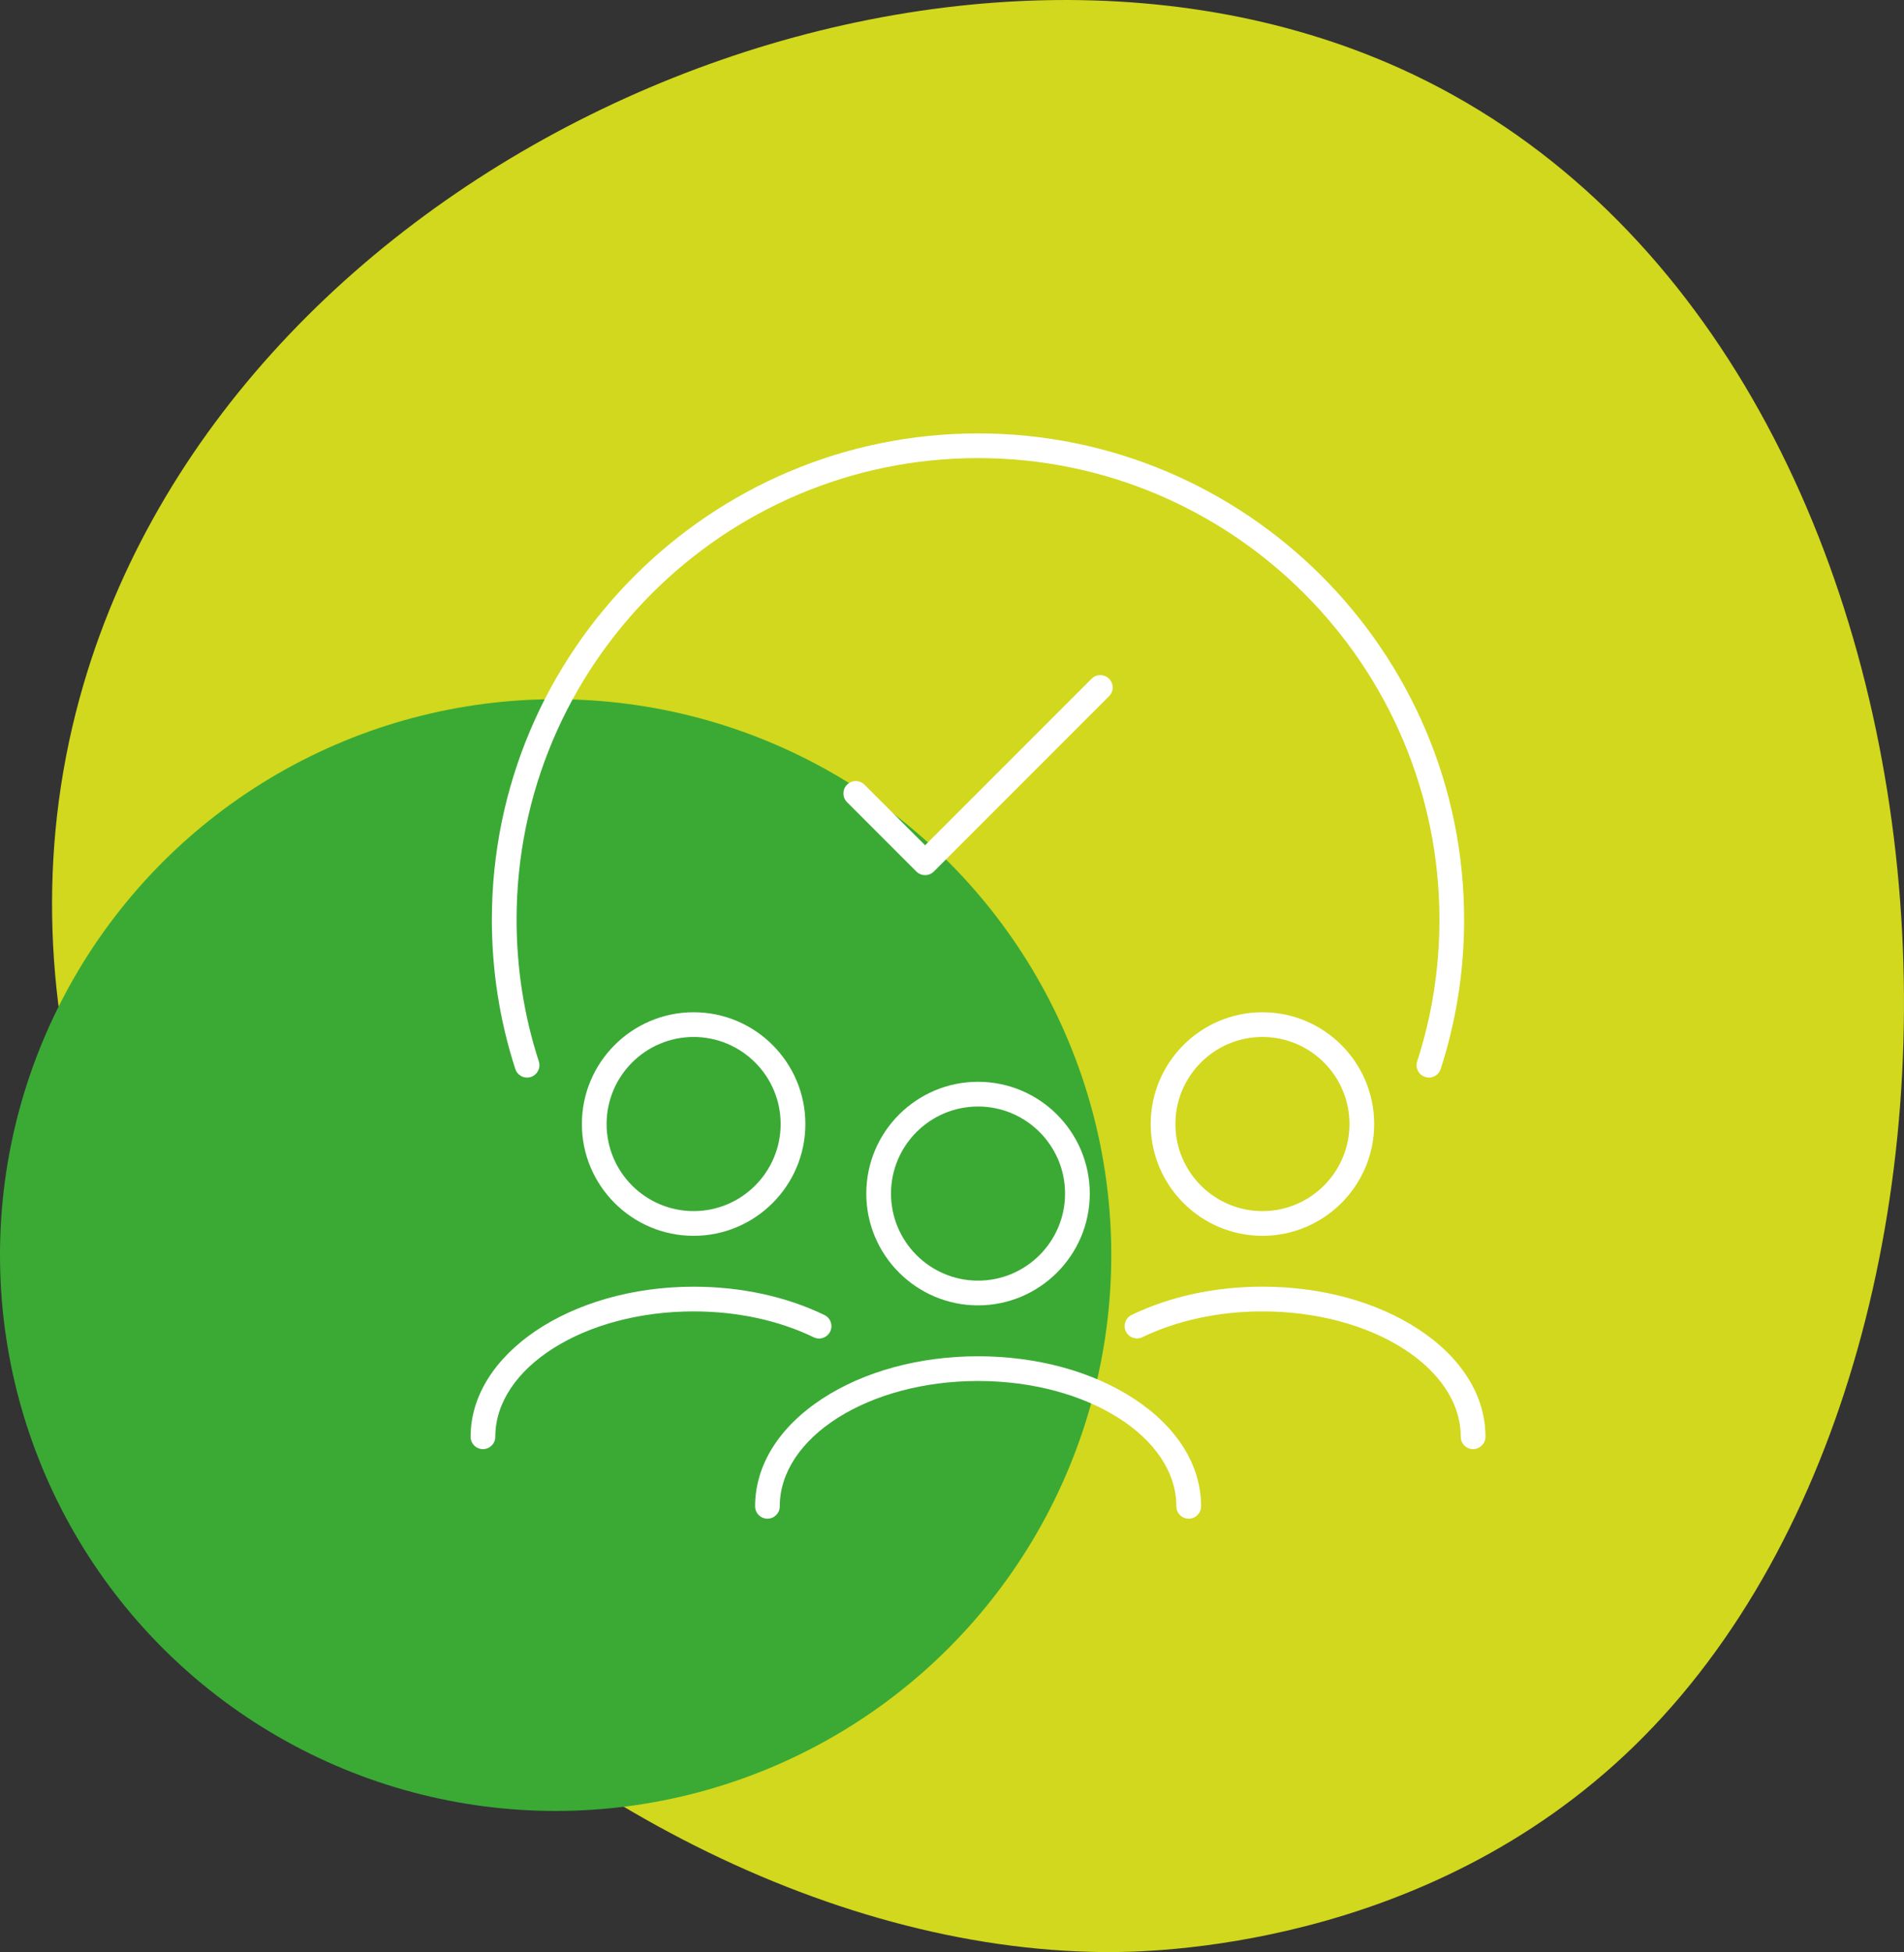
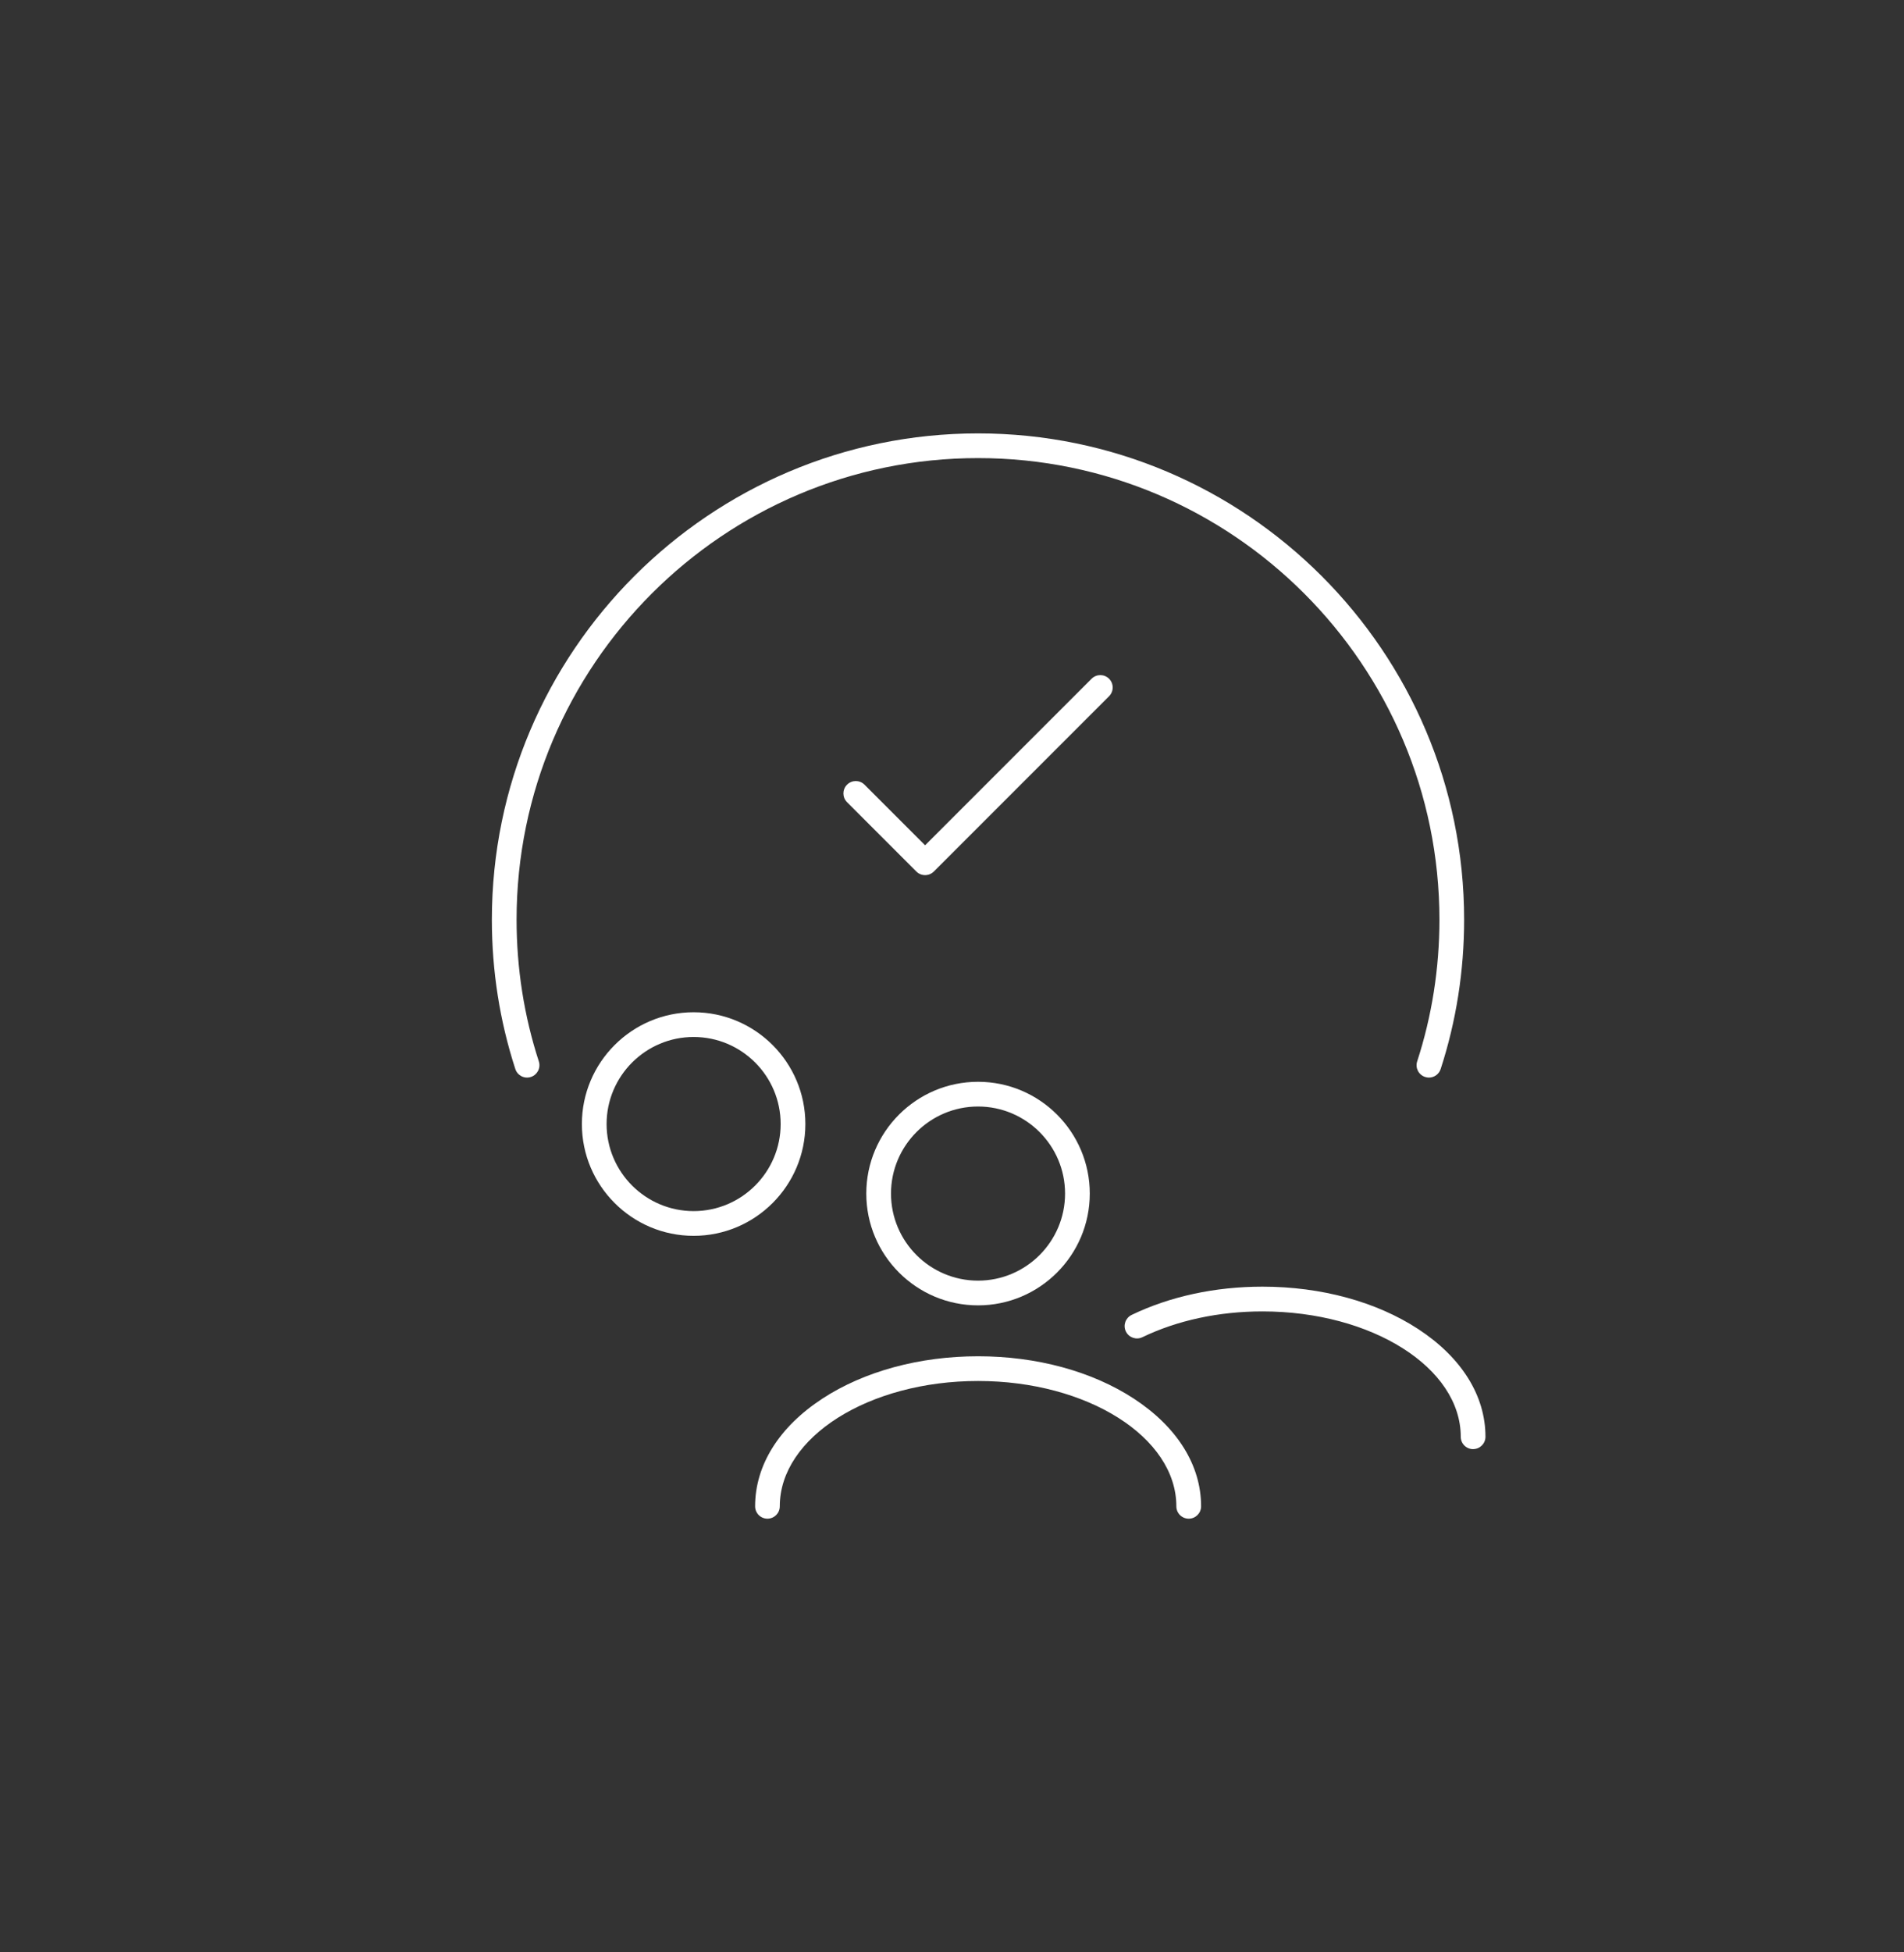
<svg xmlns="http://www.w3.org/2000/svg" viewBox="0 0 547.82 561.43">
  <rect x="0" y="0" width="547.82" height="561.43" fill="#333333" stroke="none" />
  <defs>
    <style>.cls-1{fill:#3aaa35;}.cls-1,.cls-2{mix-blend-mode:multiply;}.cls-3{fill:#fff;}.cls-4{isolation:isolate;}.cls-2{fill:#d1d81d;}</style>
  </defs>
  <g class="cls-4">
    <g id="Livello_1">
-       <path class="cls-2" d="M470.37,502c120.42-117.44,102.3-405.79-67.62-482.36C268.5-40.86,68.89,44.1,24.06,196.72c-52.45,178.56,132.33,363.49,293.72,364.71,12.59.1,92.18-.51,152.59-59.43Z" />
-       <circle class="cls-1" cx="159.87" cy="360.97" r="159.87" />
      <path class="cls-3" d="M411.13,309.92c-.36,0-.73-.06-1.1-.18-1.87-.61-2.89-2.61-2.28-4.48,4.25-13.07,6.4-26.79,6.4-40.76,0-73.2-59.55-132.75-132.75-132.75s-132.77,59.55-132.77,132.75c0,13.97,2.15,27.68,6.4,40.76.61,1.87-.42,3.87-2.28,4.48-1.87.61-3.87-.41-4.48-2.28-4.48-13.79-6.75-28.24-6.75-42.95,0-77.12,62.75-139.86,139.88-139.86s139.86,62.74,139.86,139.86c0,14.72-2.27,29.17-6.75,42.95-.49,1.5-1.88,2.46-3.38,2.46Z" />
      <path class="cls-3" d="M423.84,416.78c-1.96,0-3.55-1.59-3.55-3.55,0-19.88-25.59-36.06-57.05-36.06-12.54,0-24.49,2.57-34.56,7.42-1.77.85-3.89.11-4.75-1.66-.85-1.77-.11-3.89,1.66-4.75,11.03-5.32,24.04-8.13,37.65-8.13,16.87,0,32.78,4.33,44.8,12.19,12.48,8.16,19.36,19.16,19.36,30.98,0,1.96-1.59,3.55-3.55,3.55Z" />
-       <path class="cls-3" d="M363.23,355.43c-17.73,0-32.15-14.42-32.15-32.15s14.42-32.15,32.15-32.15,32.15,14.42,32.15,32.15-14.42,32.15-32.15,32.15ZM363.23,298.24c-13.81,0-25.04,11.23-25.04,25.04s11.23,25.04,25.04,25.04,25.04-11.23,25.04-25.04-11.23-25.04-25.04-25.04Z" />
-       <path class="cls-3" d="M138.95,416.78c-1.96,0-3.55-1.59-3.55-3.55,0-23.8,28.78-43.17,64.16-43.17,13.62,0,26.64,2.82,37.65,8.15,1.77.86,2.5,2.98,1.65,4.75-.86,1.77-2.98,2.51-4.75,1.65-10.05-4.87-22-7.44-34.55-7.44-31.46,0-57.05,16.18-57.05,36.06,0,1.96-1.59,3.55-3.55,3.55Z" />
      <path class="cls-3" d="M199.57,355.43c-17.73,0-32.15-14.42-32.15-32.15s14.42-32.15,32.15-32.15,32.15,14.42,32.15,32.15-14.42,32.15-32.15,32.15ZM199.57,298.24c-13.81,0-25.04,11.23-25.04,25.04s11.23,25.04,25.04,25.04,25.04-11.23,25.04-25.04-11.23-25.04-25.04-25.04Z" />
      <path class="cls-3" d="M342.01,436.78c-1.96,0-3.55-1.59-3.55-3.55,0-19.88-25.59-36.05-57.05-36.05s-57.05,16.17-57.05,36.05c0,1.96-1.59,3.55-3.55,3.55s-3.55-1.59-3.55-3.55c0-11.82,6.88-22.82,19.36-30.98,12.02-7.85,27.93-12.18,44.8-12.18s32.78,4.33,44.8,12.18c12.49,8.16,19.36,19.16,19.36,30.98,0,1.96-1.59,3.55-3.55,3.55Z" />
      <path class="cls-3" d="M281.4,375.43c-17.73,0-32.15-14.42-32.15-32.15s14.42-32.15,32.15-32.15,32.15,14.42,32.15,32.15-14.42,32.15-32.15,32.15ZM281.4,318.24c-13.81,0-25.04,11.23-25.04,25.04s11.23,25.04,25.04,25.04,25.04-11.23,25.04-25.04-11.23-25.04-25.04-25.04Z" />
      <path class="cls-3" d="M266.16,251.69c-.94,0-1.85-.37-2.51-1.04l-19.94-19.94c-1.39-1.39-1.39-3.64,0-5.03,1.39-1.39,3.64-1.39,5.03,0l17.43,17.43,47.9-47.9c1.39-1.39,3.64-1.39,5.03,0,1.39,1.39,1.39,3.64,0,5.03l-50.41,50.41c-.67.67-1.57,1.04-2.51,1.04Z" />
    </g>
  </g>
</svg>